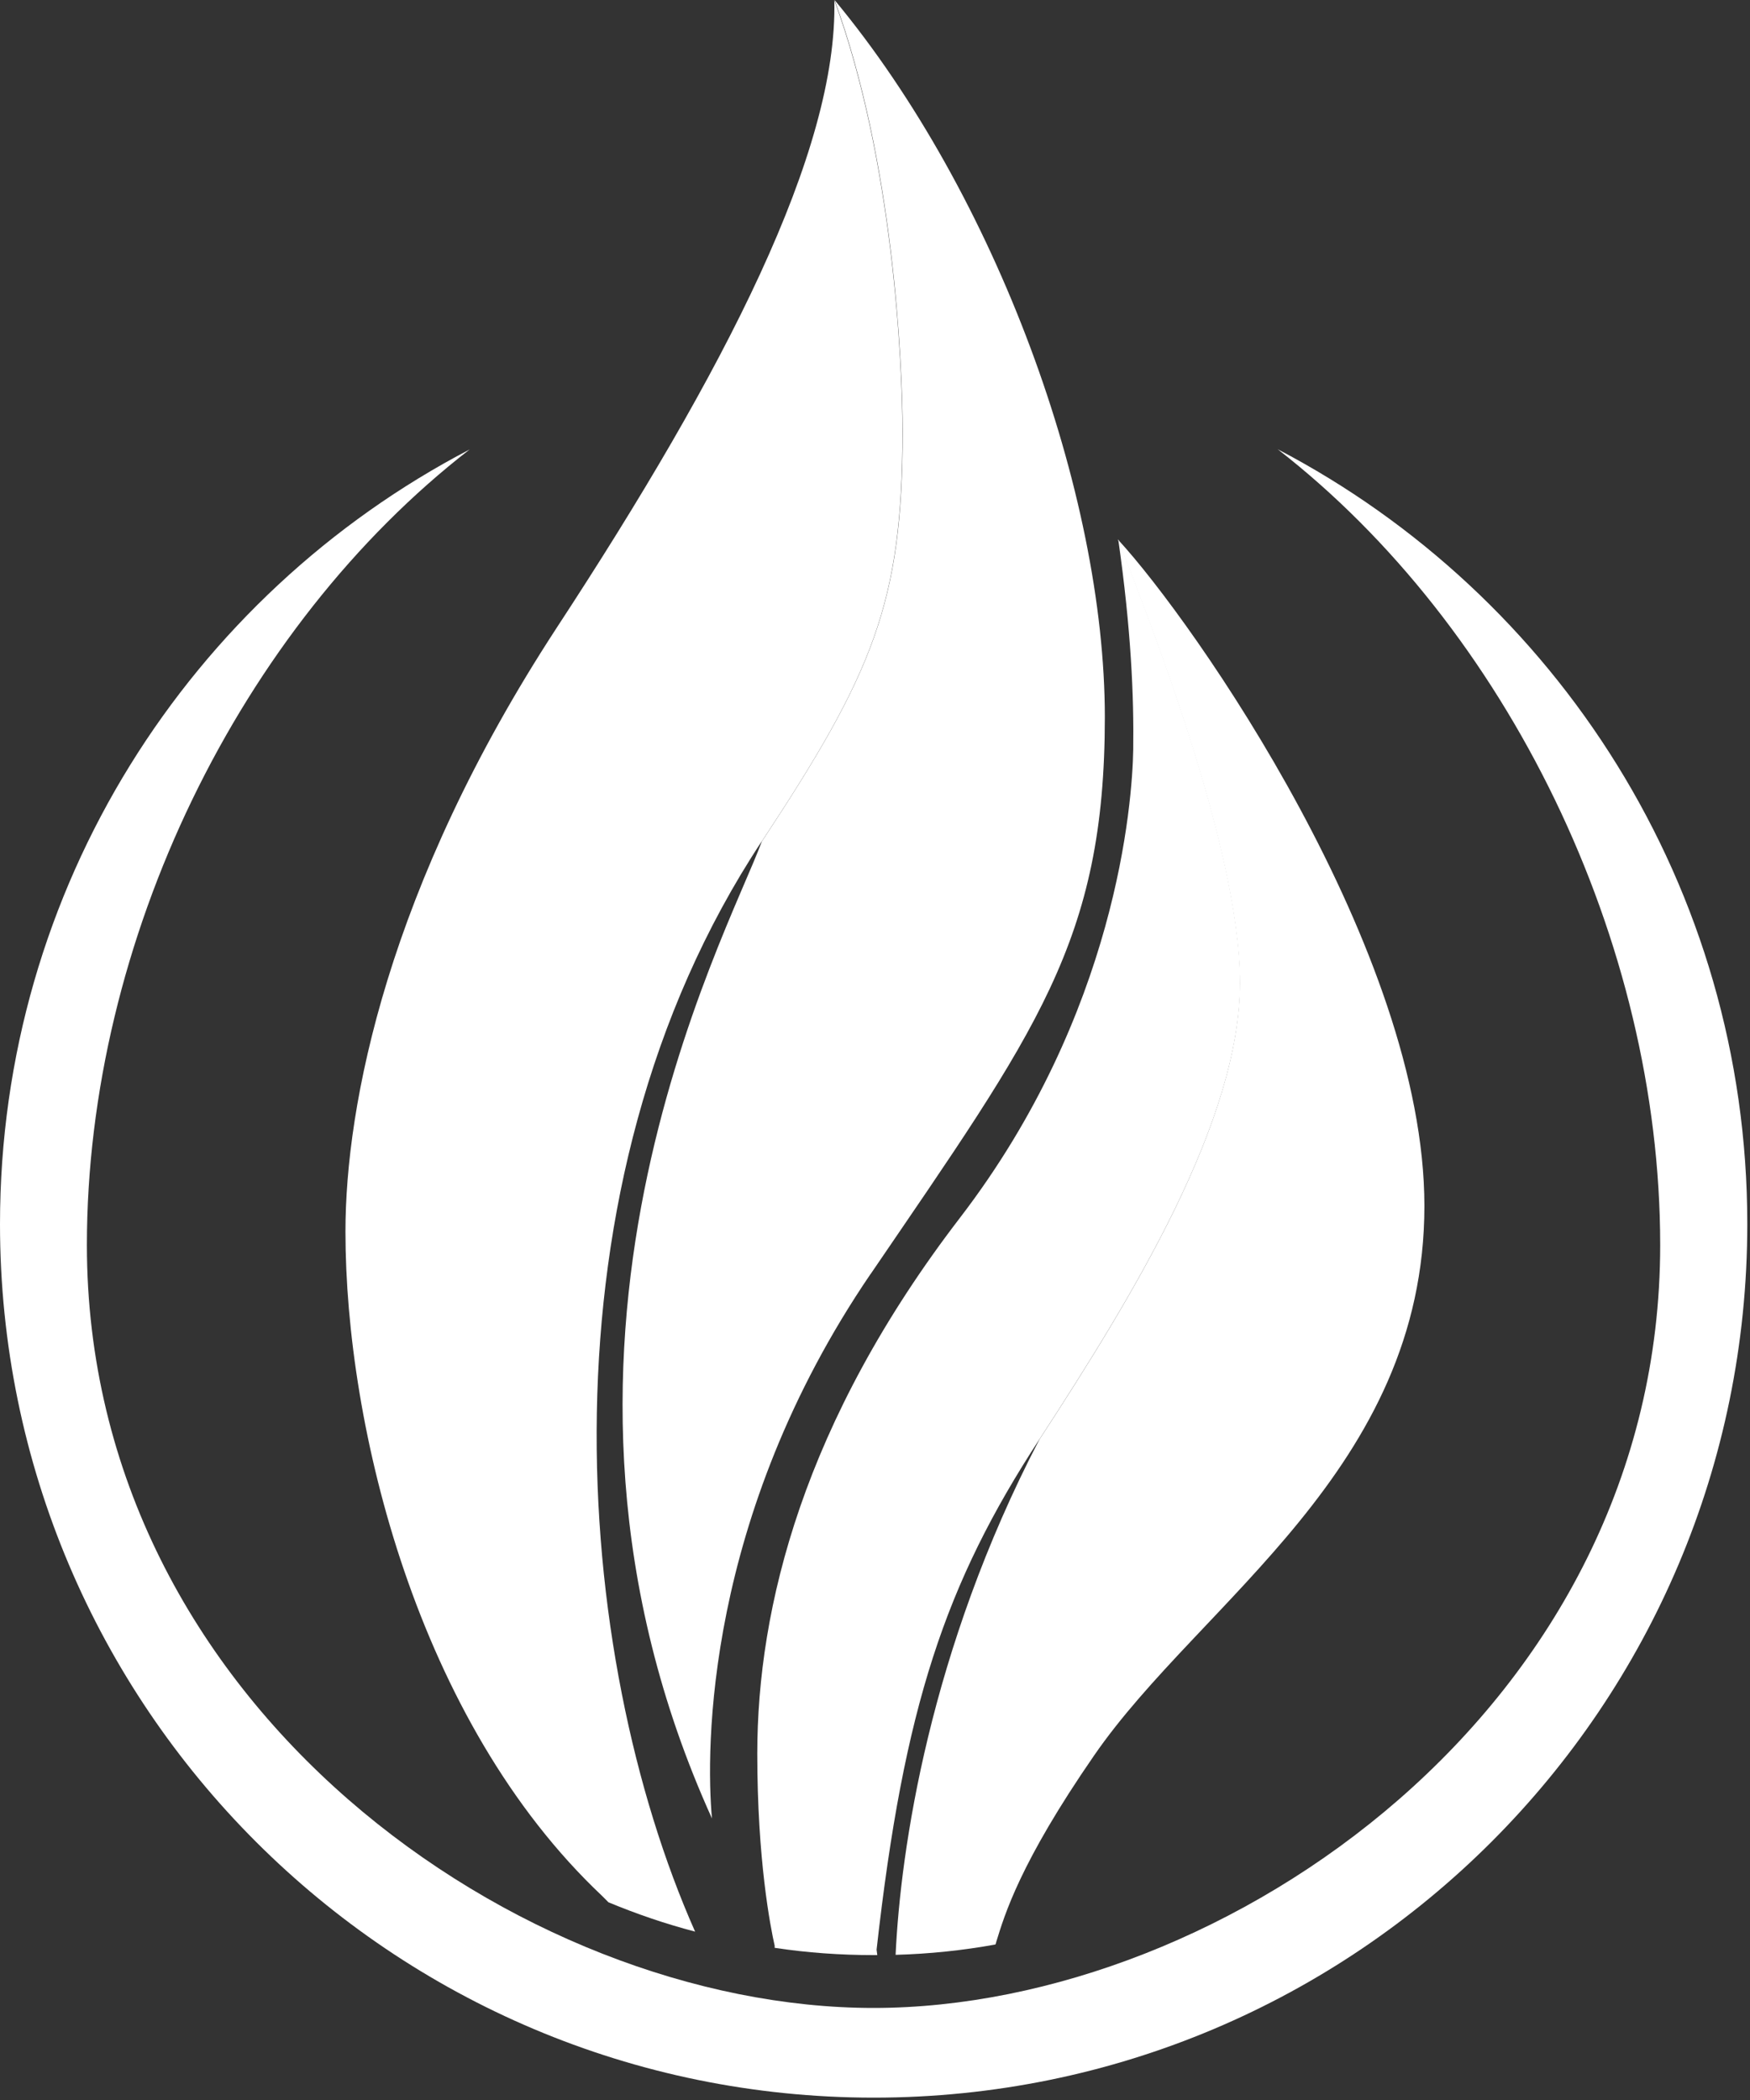
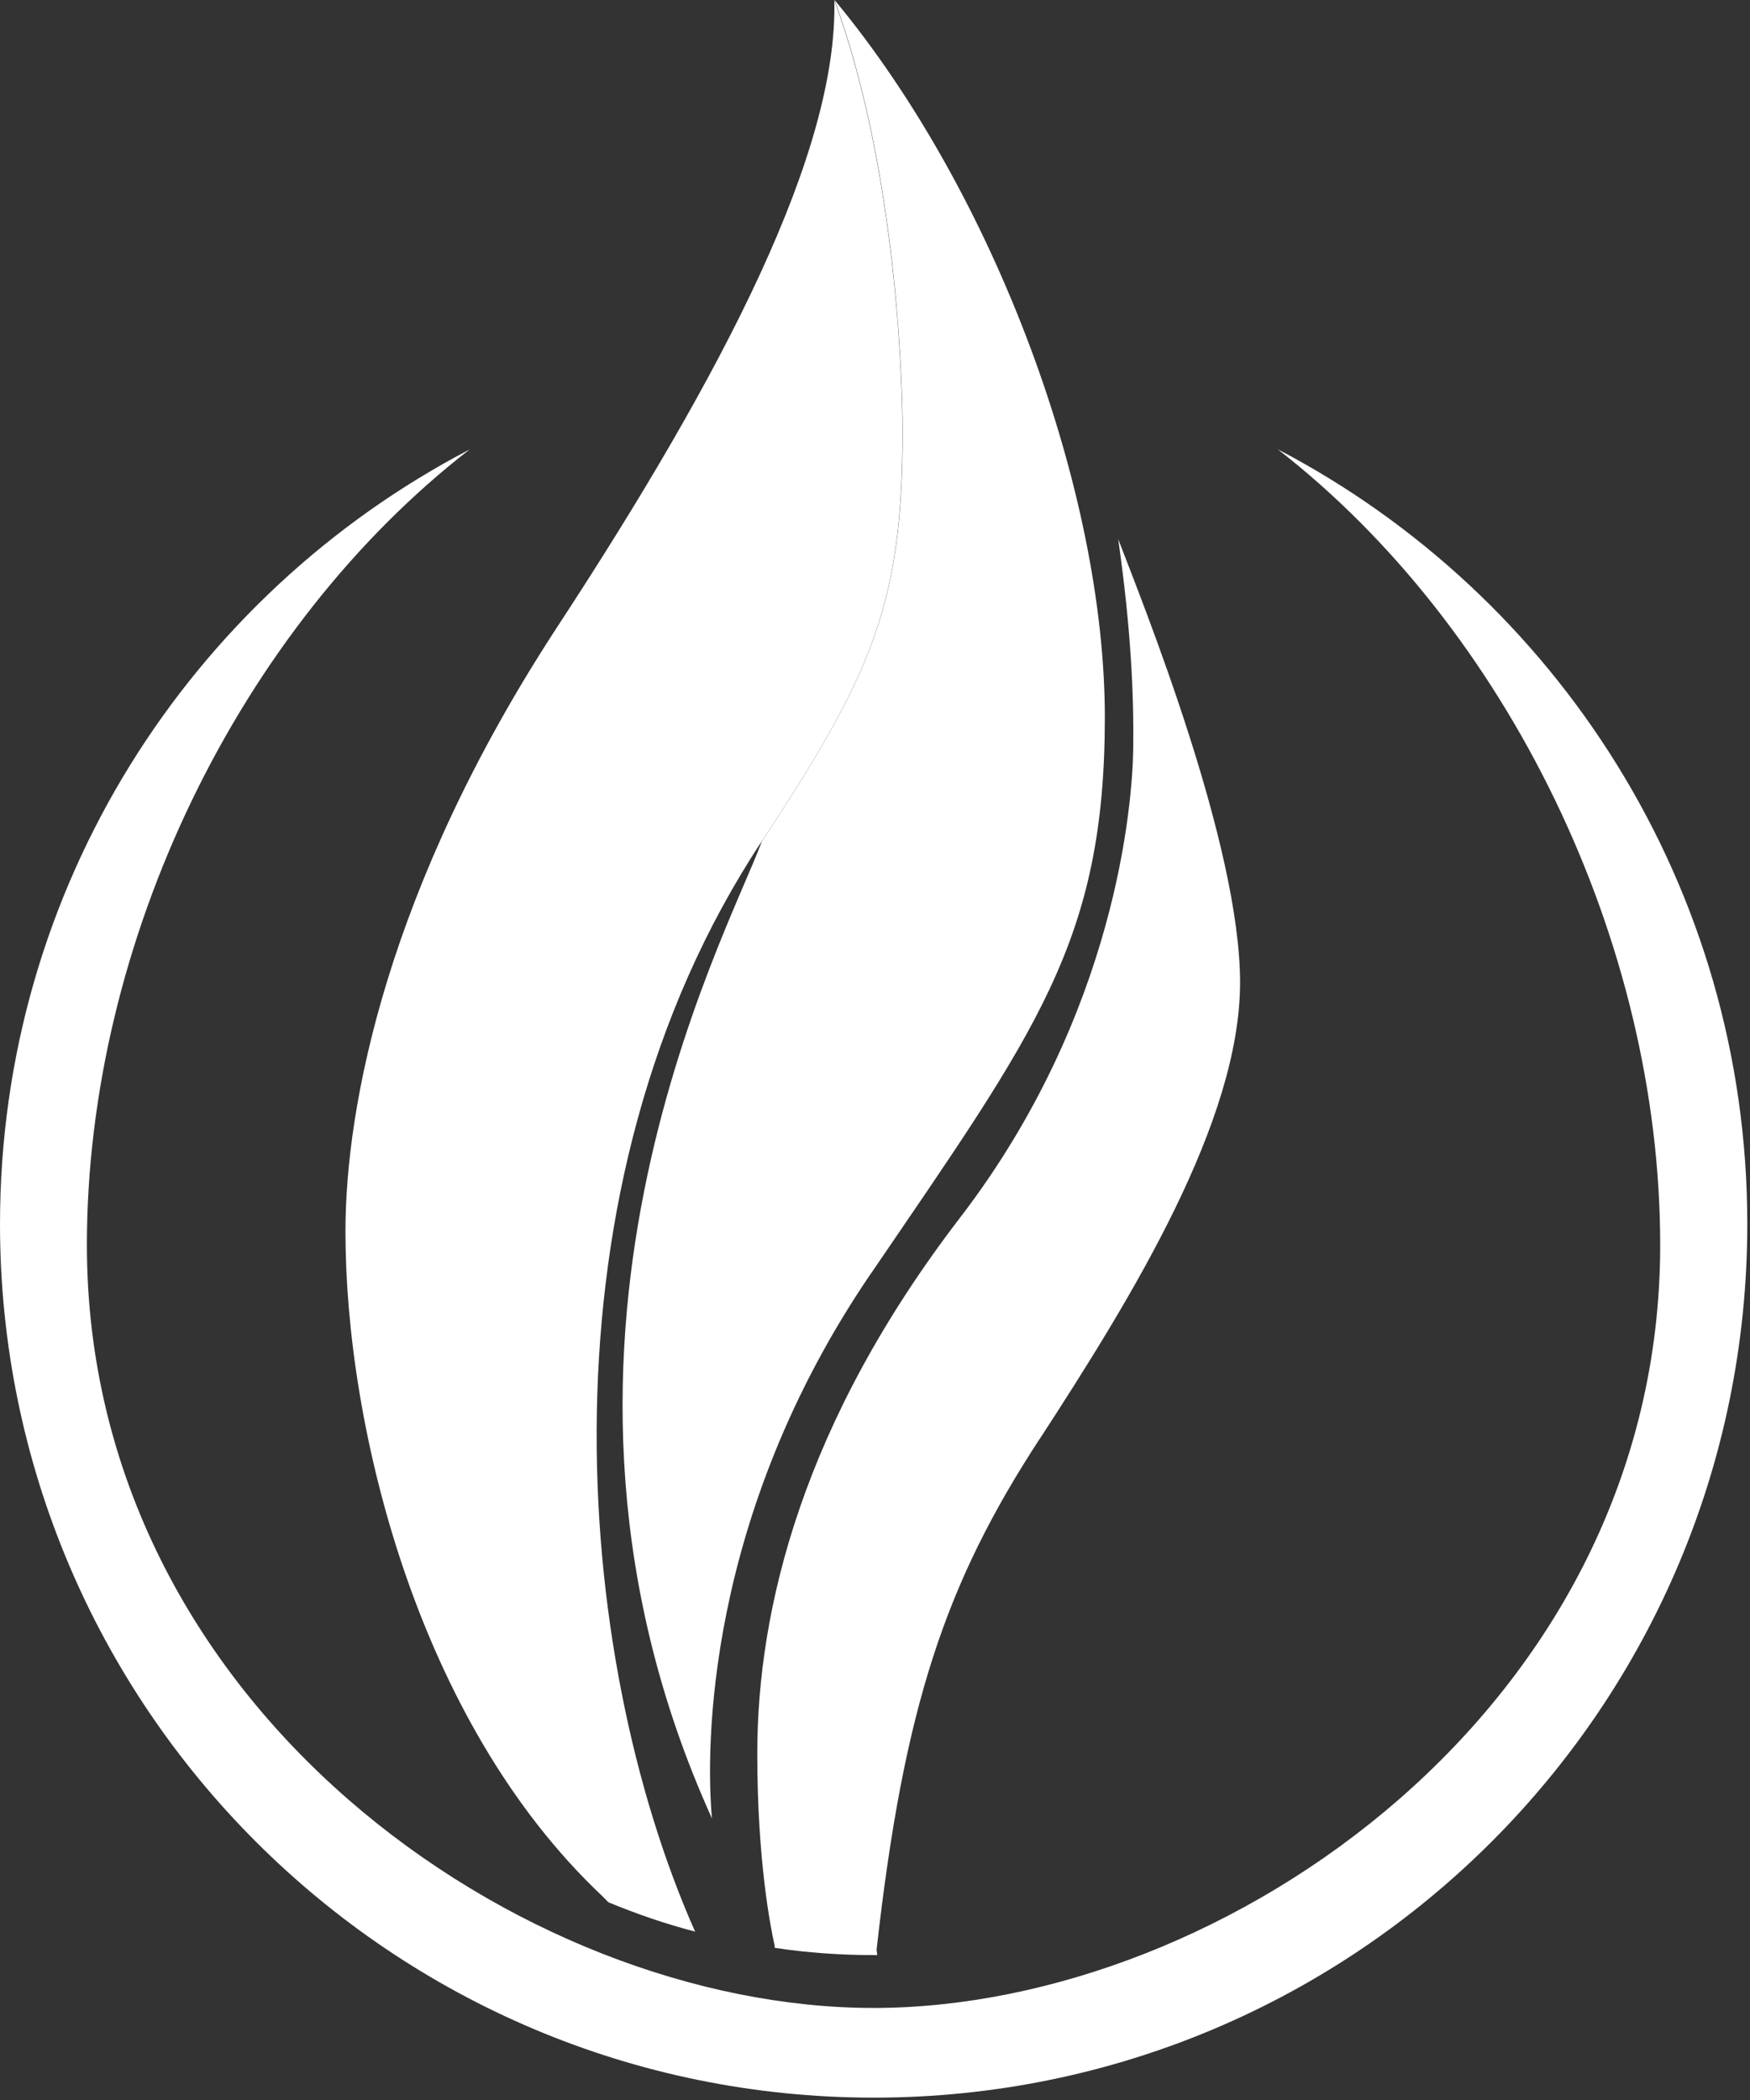
<svg xmlns="http://www.w3.org/2000/svg" width="75" height="90" viewBox="0 0 75 90" fill="none">
  <rect x="0" y="0" width="75" height="90" fill="#333333" stroke="none" />
  <path d="M32.638 36.068C22.856 50.882 24.546 70.959 29.79 82.784C28.522 82.452 27.284 82.029 26.076 81.526C25.985 81.436 25.895 81.345 25.794 81.244C17.874 73.767 14.805 61.127 14.805 52.784C14.805 47.38 16.606 38.02 23.842 26.93C31.088 15.87 35.908 6.471 35.757 0.01C38.283 6.893 38.676 15.578 38.676 18.517C38.676 25.833 37.408 28.852 32.638 36.078V36.068Z" fill="white" />
  <path d="M37.306 54.606C30.211 65.022 30.242 74.995 30.513 77.934C21.436 57.897 31.137 40.174 32.647 36.068C37.407 28.853 38.685 25.834 38.685 18.507C38.685 15.569 38.292 6.884 35.767 0C42.7 8.353 47.35 21.124 47.35 30.735C47.35 40.346 44.411 44.18 37.316 54.596L37.306 54.606Z" fill="white" />
  <path d="M44.542 61.69C40.516 67.859 38.735 73.142 37.568 83.558L37.598 83.79C37.547 83.79 37.497 83.79 37.447 83.79C36.008 83.79 34.589 83.689 33.2 83.478V83.387C33.019 82.592 32.455 79.704 32.455 75.155C32.455 68.906 34.428 60.935 41.15 52.18C47.863 43.424 48.527 34.417 48.567 32.123C48.597 29.828 48.477 26.98 47.923 23.105C48.99 25.893 53.146 36.168 53.146 42.106C53.146 48.043 48.567 55.511 44.552 61.68L44.542 61.69Z" fill="white" />
-   <path d="M61.046 51.676C61.046 62.977 51.446 68.633 46.897 75.225C43.706 79.844 43.052 82.068 42.69 83.246C42.69 83.276 42.67 83.306 42.66 83.336C41.271 83.588 39.842 83.739 38.383 83.779C38.594 79.281 39.832 70.747 44.542 61.699C48.557 55.53 53.136 48.063 53.136 42.125C53.136 36.188 48.98 25.913 47.913 23.125C51.164 26.647 61.046 40.767 61.046 51.686V51.676Z" fill="white" />
  <path d="M74.884 52.462C74.884 73.143 58.128 89.899 37.447 89.899C16.766 89.899 0 73.133 0 52.462C0 38.031 8.162 25.502 20.128 19.262C10.295 26.88 3.724 40.305 3.724 53.358C3.724 73.133 22.362 86.055 37.437 86.055C52.513 86.055 71.151 73.133 71.151 53.358C71.151 40.305 64.579 26.88 54.757 19.252C66.713 25.502 74.884 38.021 74.884 52.452V52.462Z" fill="white" />
</svg>